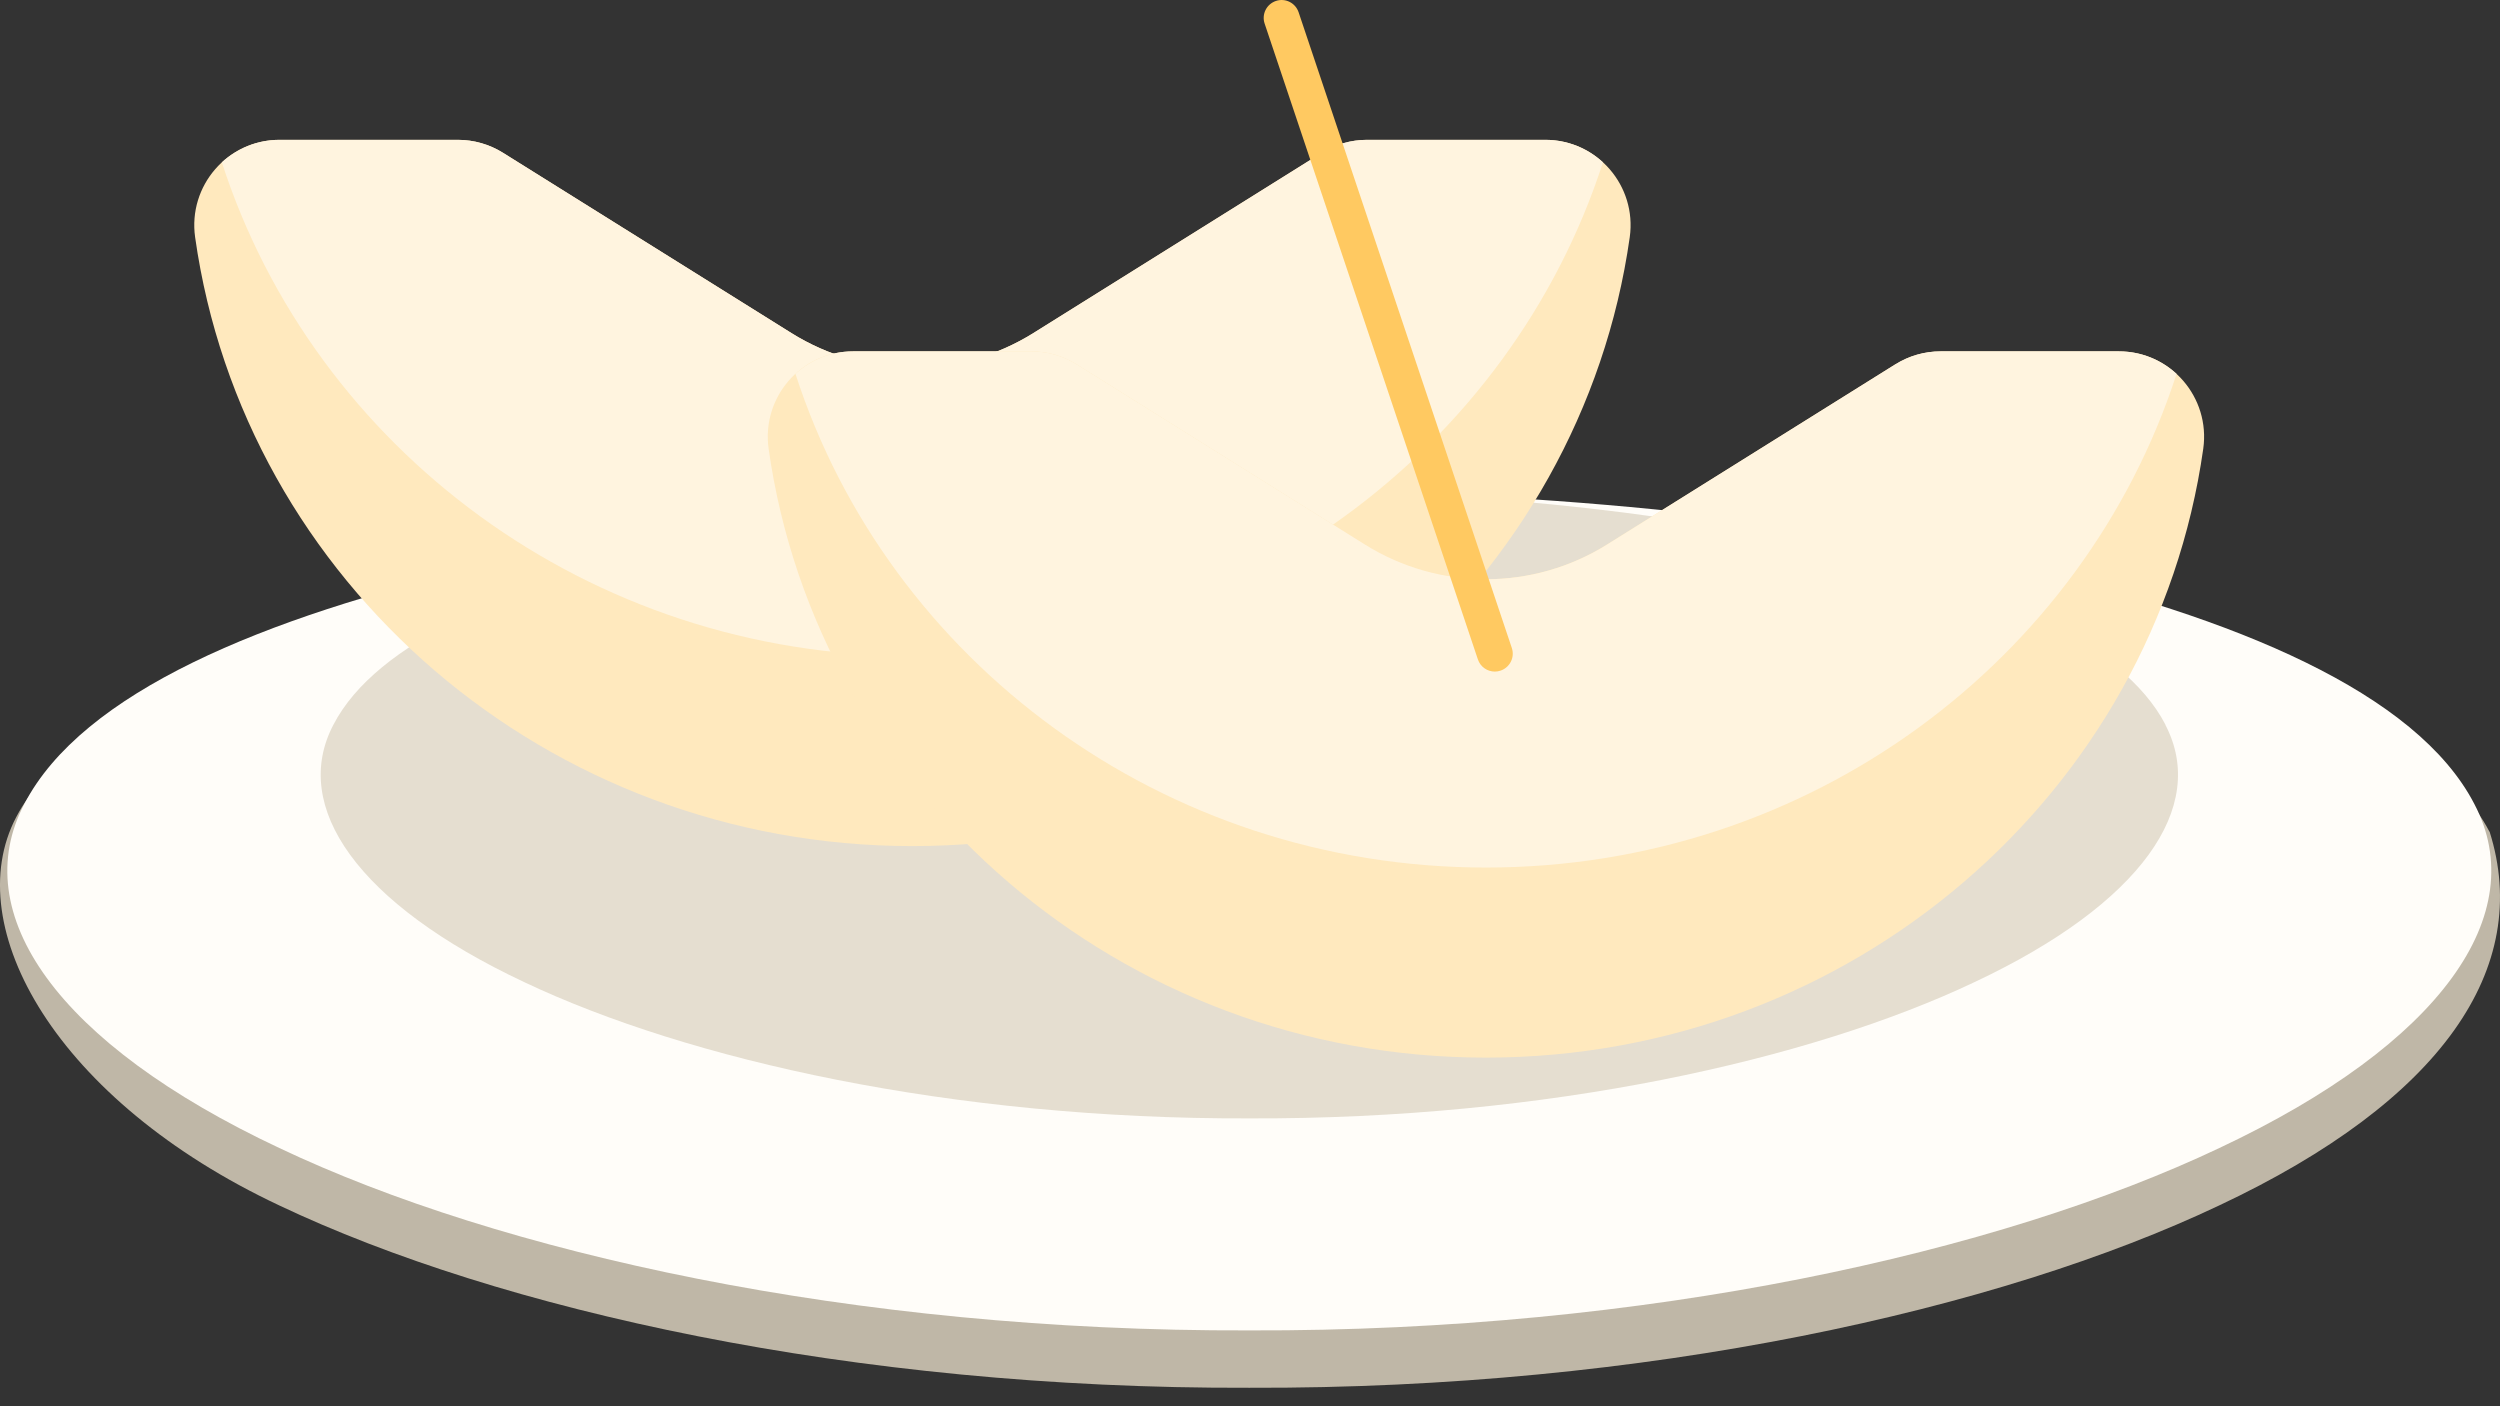
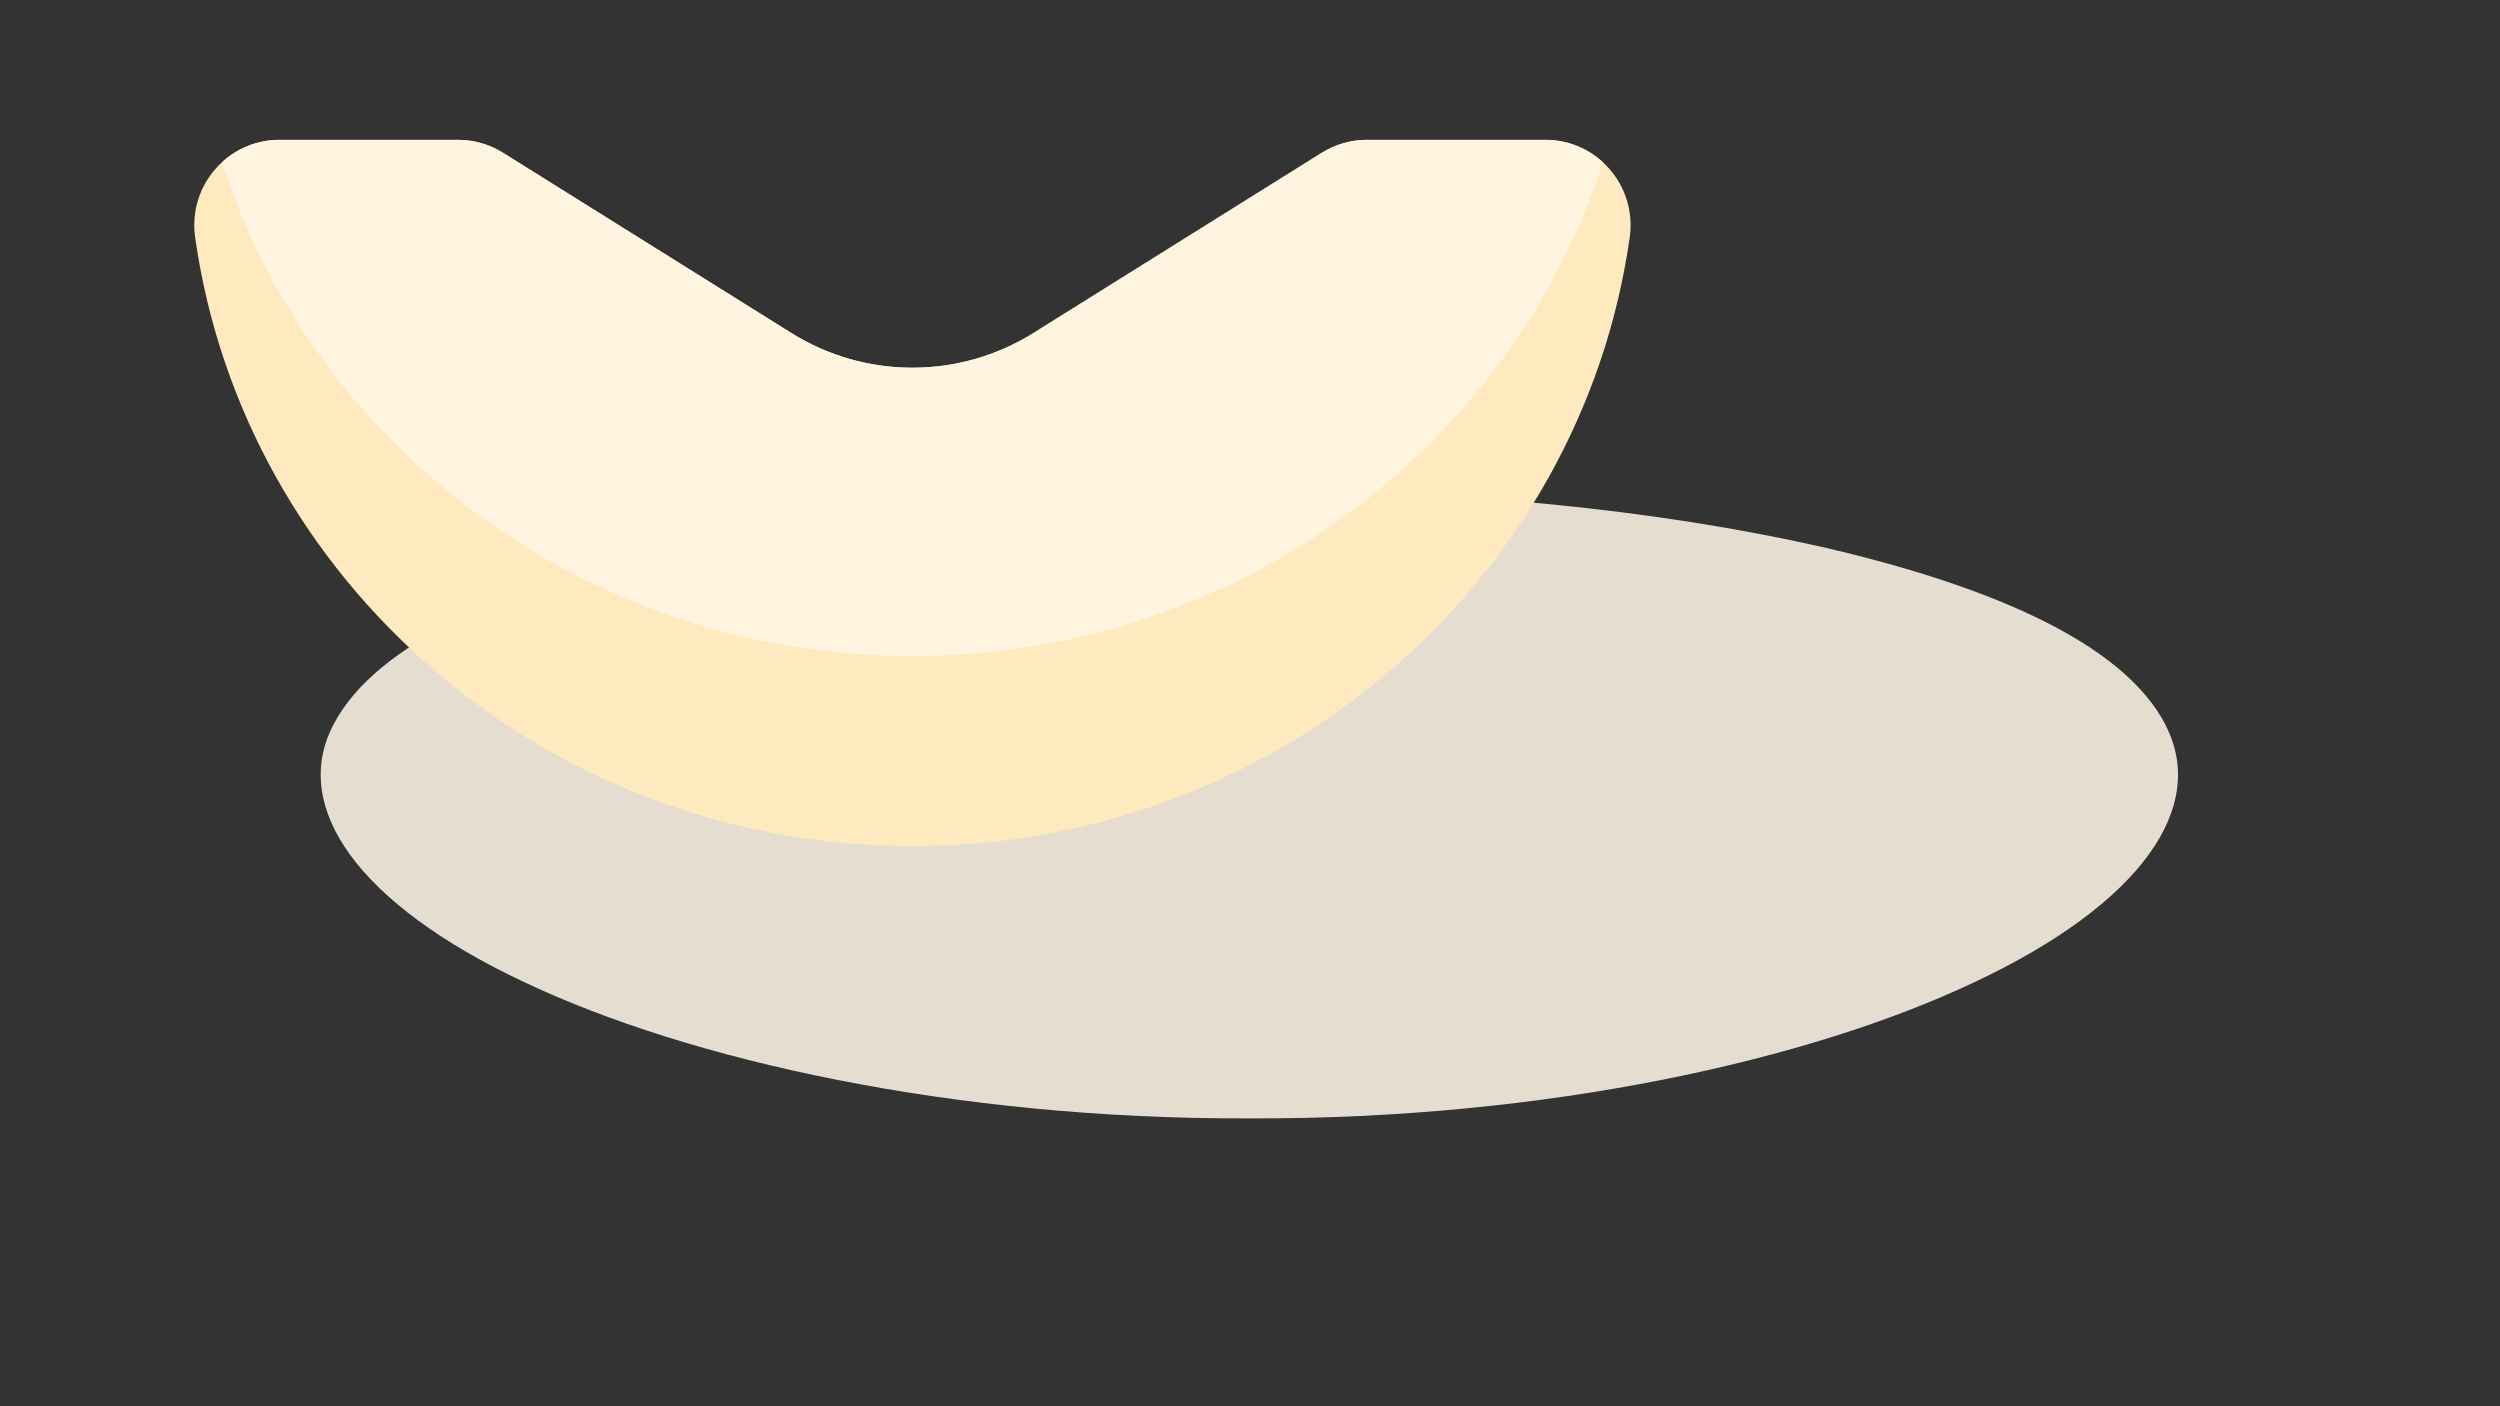
<svg xmlns="http://www.w3.org/2000/svg" width="112" height="63" viewBox="0 0 112 63" fill="none">
  <rect x="0" y="0" width="112" height="63" fill="#333333" stroke="none" />
  <g id="Group">
-     <path id="Vector" d="M111.534 37.258C113.462 43.361 109.404 49.309 99.423 54.002C89.581 58.673 73.778 62.231 55.966 62.172C38.155 62.231 22.352 58.673 12.509 54.002C2.529 49.309 -1.849 41.525 0.722 36.615C3.306 31.62 11.804 30.209 21.659 27.932C31.64 25.676 43.335 24.533 55.962 24.517C68.59 24.533 80.284 25.676 90.266 27.932C100.12 30.209 108.942 32.263 111.526 37.258H111.534Z" fill="#BFB7A7" />
-     <path id="Vector_2" d="M110.853 36.023C113.424 40.933 109.403 46.739 99.427 51.431C89.584 56.102 73.781 59.66 55.97 59.602C38.159 59.66 22.355 56.102 12.513 51.431C2.532 46.739 -1.488 40.929 1.087 36.023C3.67 31.028 11.812 27.642 21.666 25.365C31.648 23.11 43.342 21.967 55.97 21.95C68.597 21.967 80.292 23.11 90.273 25.365C100.128 27.642 108.269 31.028 110.853 36.023Z" fill="#FFFDF9" />
    <path id="Vector_3" d="M97.008 32.473C98.932 36.145 95.924 40.488 88.464 43.996C81.104 47.491 69.287 50.15 55.971 50.104C42.65 50.146 30.838 47.487 23.478 43.996C16.017 40.488 13.01 36.145 14.934 32.473C16.866 28.739 22.953 26.206 30.321 24.504C37.786 22.82 46.532 21.963 55.975 21.95C65.418 21.963 74.164 22.82 81.629 24.504C88.997 26.206 95.084 28.739 97.016 32.473H97.008Z" fill="#E5DED0" />
    <g id="Group_2">
      <path id="Vector_4" d="M59.217 6.844L46.3 14.918C42.981 16.993 38.768 16.993 35.45 14.918L22.532 6.844C21.927 6.466 21.226 6.265 20.512 6.265H12.522C10.199 6.265 8.418 8.323 8.741 10.625C10.917 26.033 24.477 37.905 40.877 37.905C57.277 37.905 70.832 26.038 73.013 10.625C73.336 8.323 71.555 6.265 69.232 6.265H61.242C60.528 6.265 59.827 6.466 59.222 6.844H59.217Z" fill="#FFE9BE" />
      <path id="Vector_5" d="M40.874 29.39C55.387 29.39 67.666 20.093 71.812 7.273C71.136 6.651 70.233 6.265 69.229 6.265H61.239C60.525 6.265 59.823 6.466 59.218 6.844L46.301 14.918C42.983 16.993 38.769 16.993 35.451 14.918L22.533 6.844C21.928 6.466 21.227 6.265 20.513 6.265H12.523C11.519 6.265 10.616 6.651 9.939 7.273C14.081 20.089 26.364 29.39 40.878 29.39H40.874Z" fill="#FFF4DF" />
    </g>
    <g id="Group_3">
-       <path id="Vector_6" d="M84.911 16.321L71.993 24.395C68.675 26.47 64.462 26.47 61.143 24.395L48.226 16.321C47.621 15.943 46.919 15.741 46.205 15.741H38.215C35.892 15.741 34.111 17.8 34.434 20.102C36.611 35.51 50.17 47.381 66.57 47.381C82.97 47.381 96.526 35.514 98.706 20.102C99.029 17.8 97.248 15.741 94.925 15.741H86.936C86.221 15.741 85.52 15.943 84.915 16.321H84.911Z" fill="#FFE9BE" />
-       <path id="Vector_7" d="M66.571 38.866C81.085 38.866 93.364 29.57 97.51 16.749C96.833 16.128 95.93 15.741 94.926 15.741H86.936C86.222 15.741 85.521 15.943 84.916 16.321L71.999 24.395C68.68 26.47 64.466 26.47 61.148 24.395L48.231 16.321C47.626 15.943 46.924 15.741 46.21 15.741H38.22C37.216 15.741 36.313 16.128 35.637 16.749C39.779 29.566 52.062 38.866 66.575 38.866H66.571Z" fill="#FFF4DF" />
-     </g>
-     <path id="Vector_8" d="M66.969 30.087C66.633 30.087 66.322 29.877 66.209 29.541L56.656 1.059C56.513 0.639 56.74 0.186 57.16 0.043C57.58 -0.1 58.034 0.127 58.177 0.547L67.729 29.028C67.872 29.448 67.645 29.902 67.225 30.044C67.141 30.074 67.053 30.087 66.969 30.087Z" fill="#FFC961" />
+       </g>
  </g>
</svg>